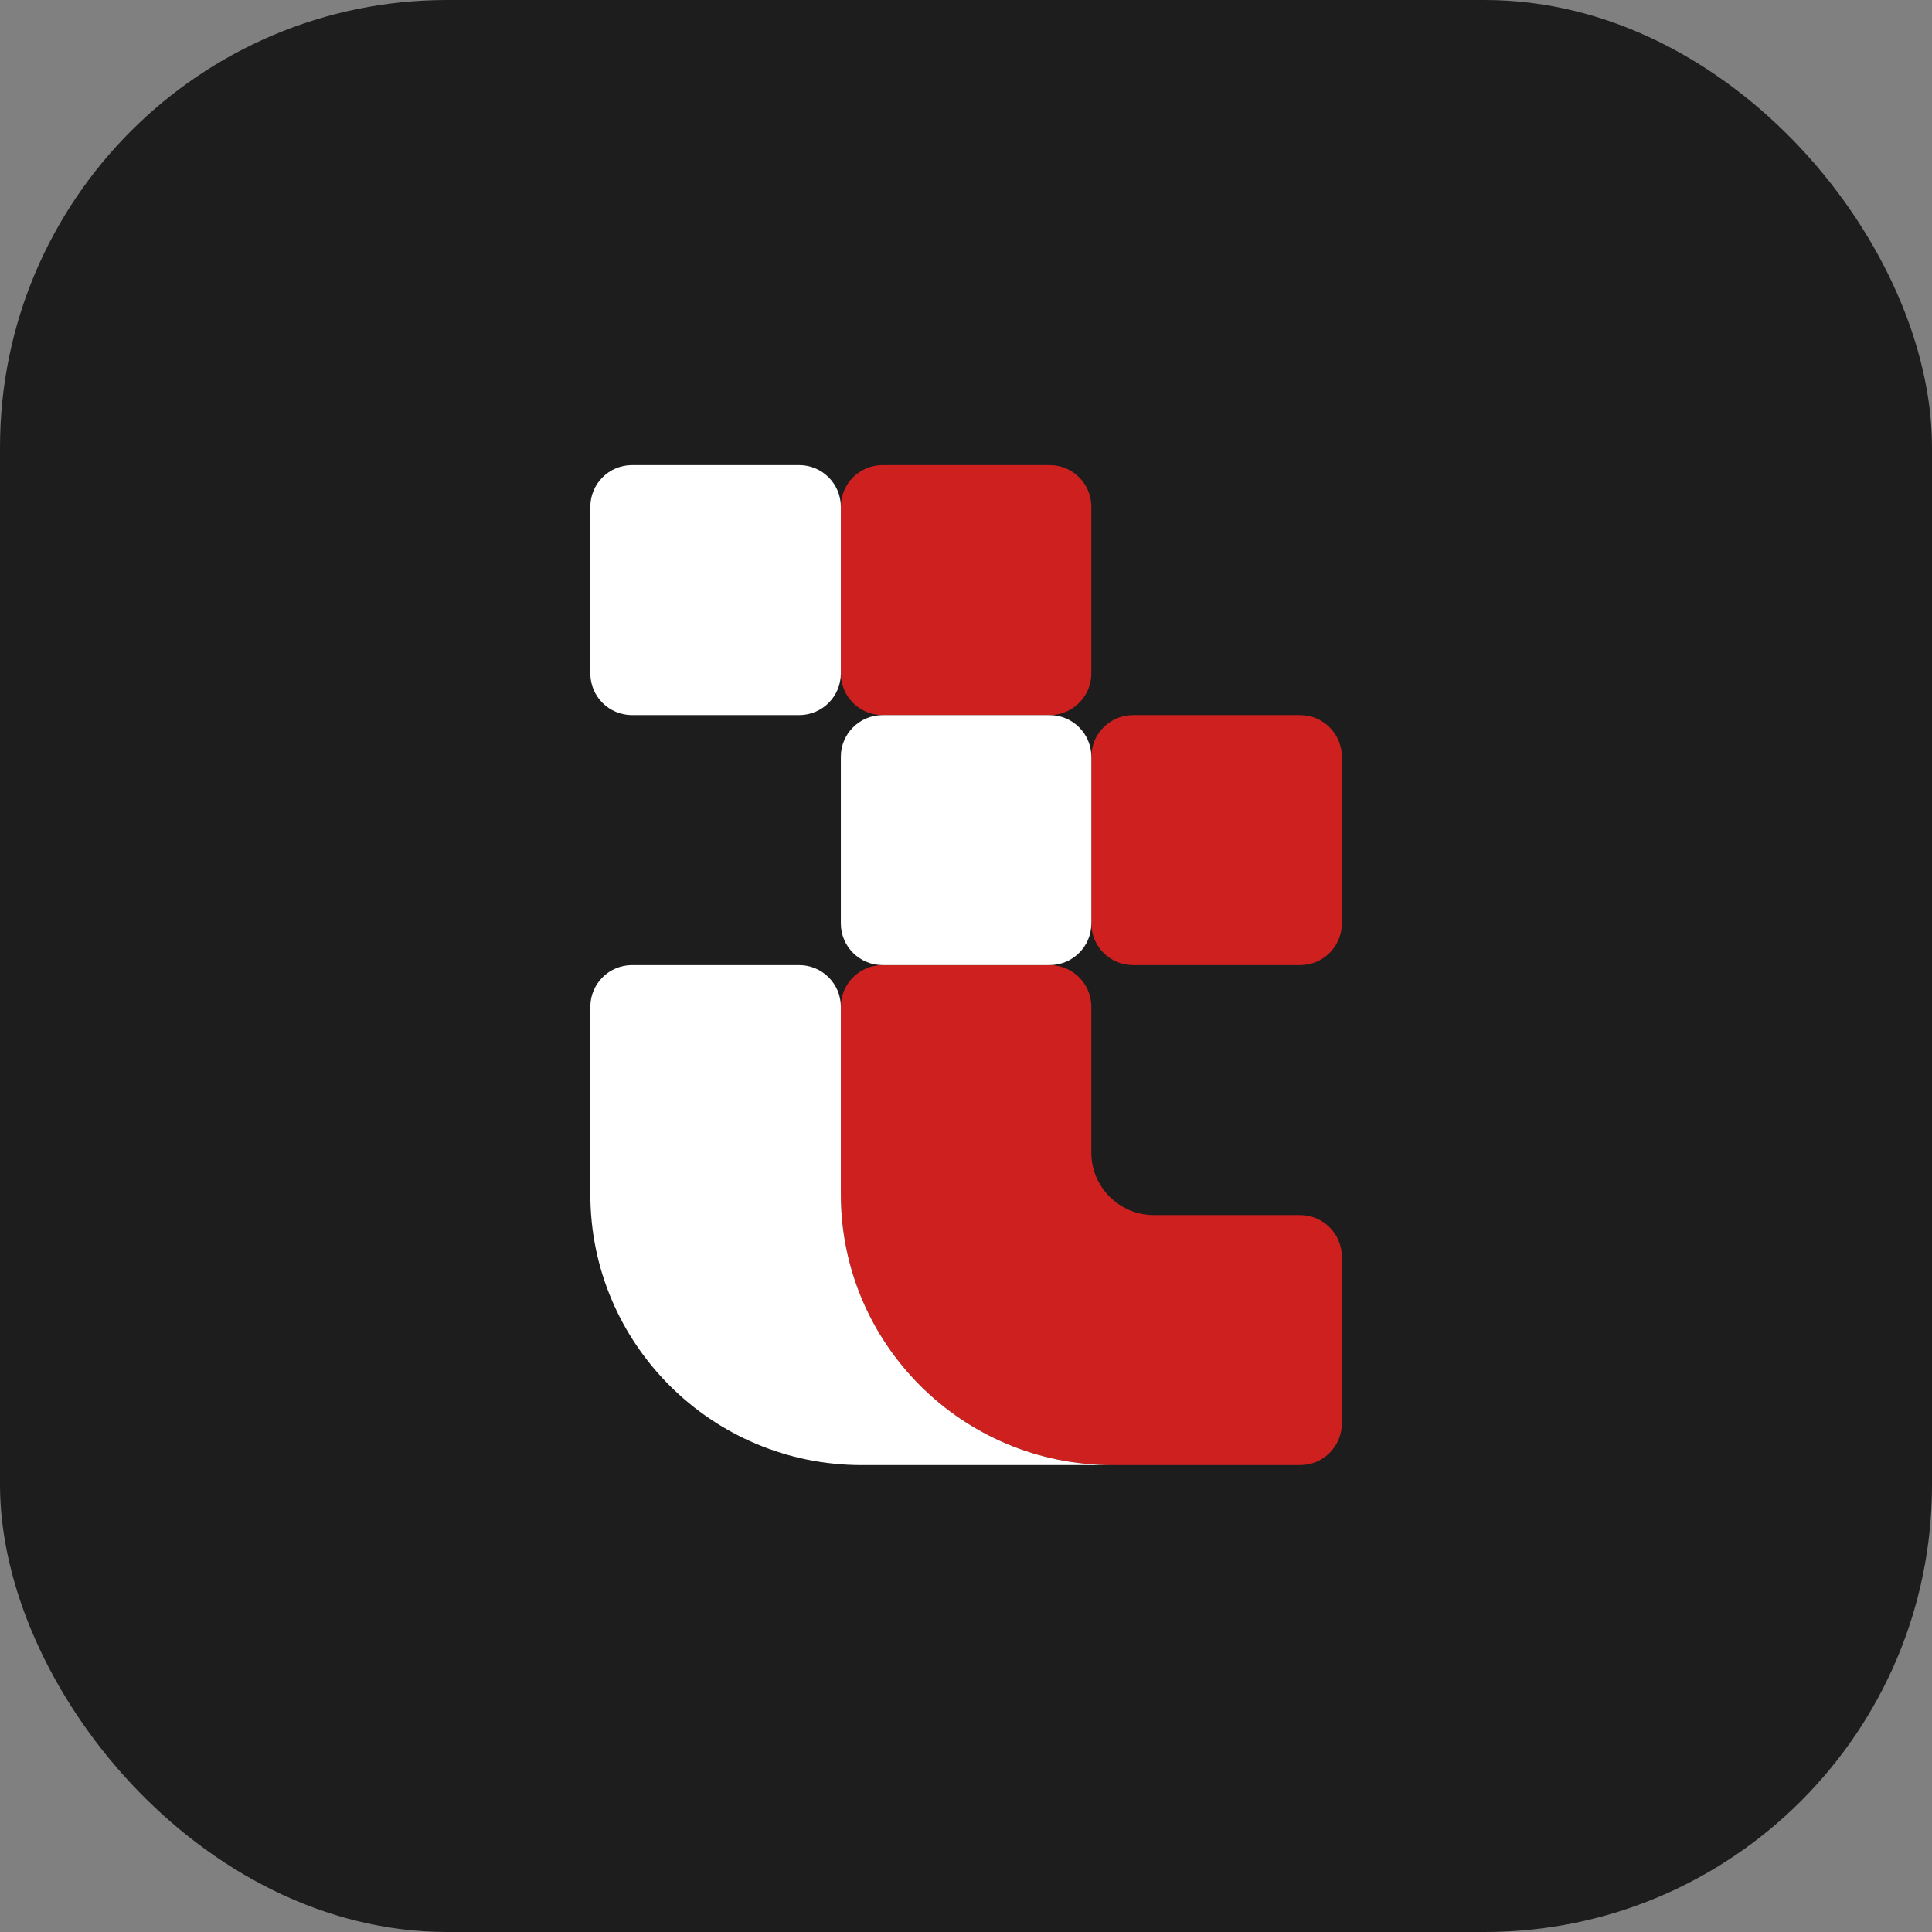
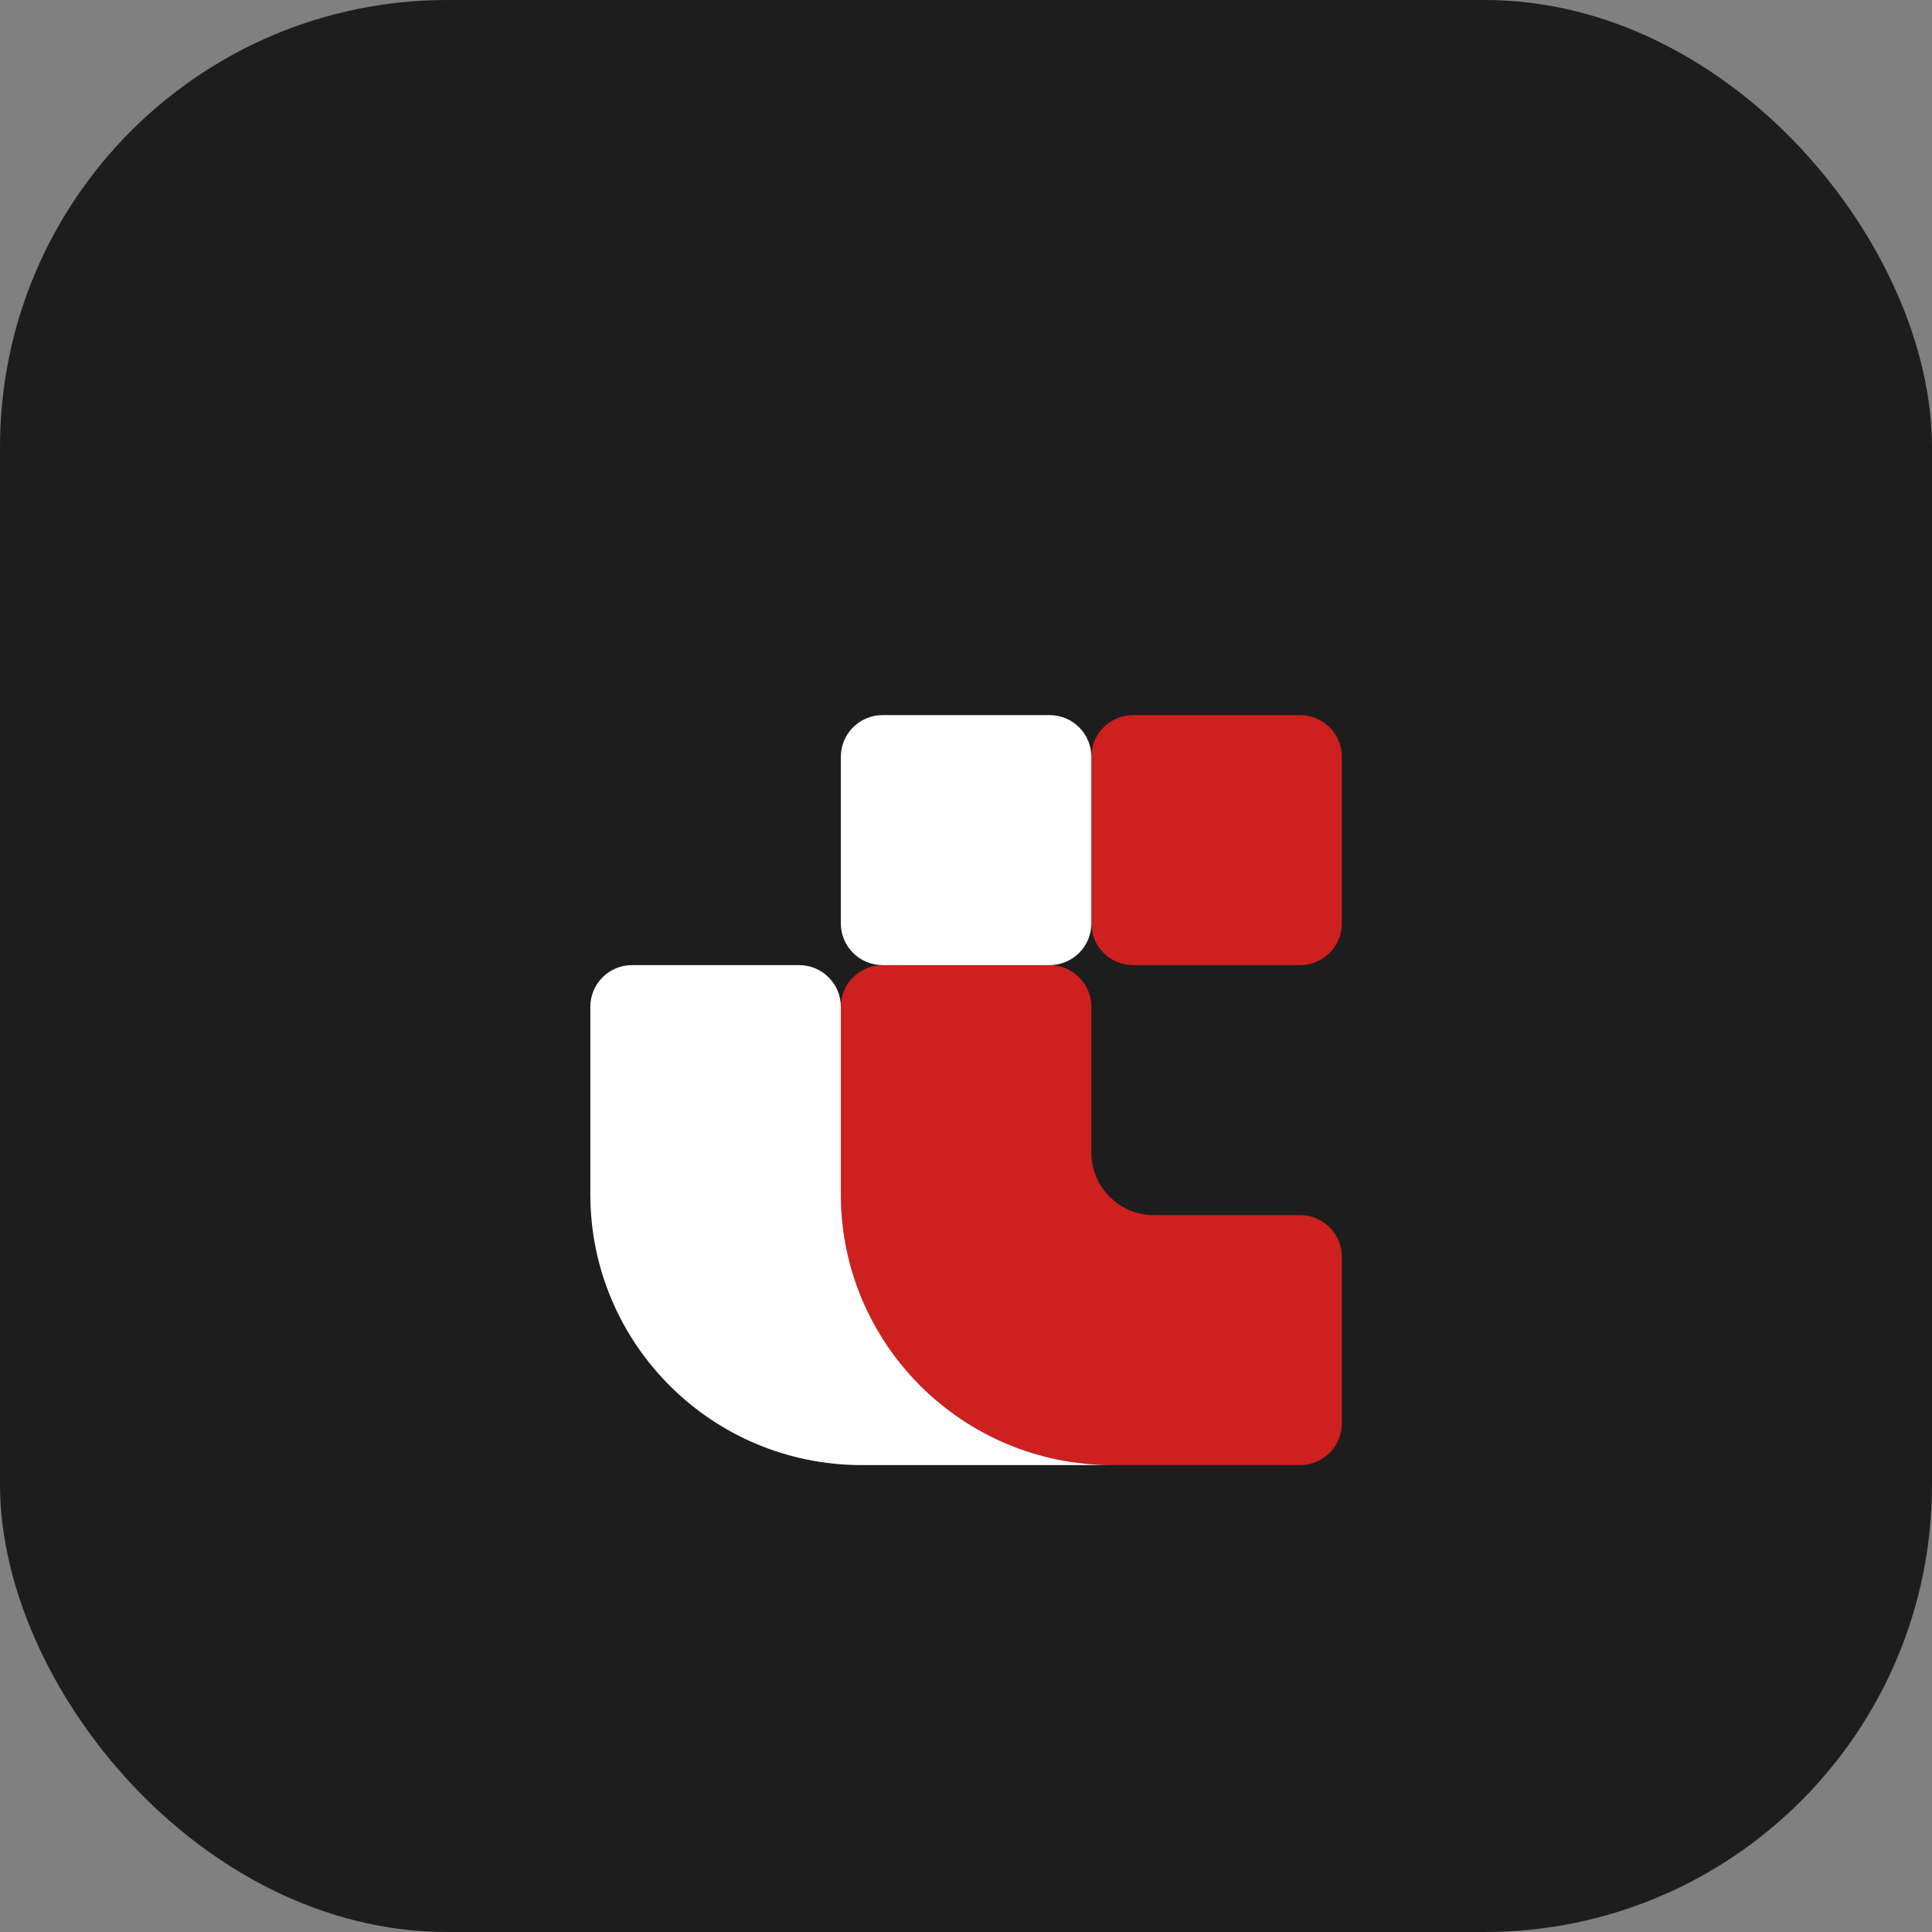
<svg xmlns="http://www.w3.org/2000/svg" fill="none" viewBox="0 0 1080 1080" height="1080" width="1080">
  <rect x="0" y="0" width="1080" height="1080" fill="#808080" stroke="none" />
  <rect fill="#1D1D1D" rx="250" height="1080" width="1080" />
-   <path fill="#CD201F" d="M470.037 283.292C470.037 270.428 480.486 260 493.376 260H586.732C599.621 260 610.07 270.428 610.07 283.292V376.458C610.07 389.322 599.621 399.75 586.732 399.75H493.376C480.486 399.75 470.037 389.322 470.037 376.458V283.292Z" />
  <path fill="#CD201F" d="M610.069 423.042C610.069 410.178 620.518 399.75 633.408 399.75H726.764C739.653 399.75 750.103 410.178 750.103 423.042V516.208C750.103 529.072 739.653 539.5 726.764 539.5H633.408C620.518 539.5 610.069 529.072 610.069 516.208V423.042Z" />
  <path fill="#CD201F" d="M586.732 539.5H493.376C480.486 539.5 470.037 549.928 470.037 562.792V667.604C470.037 751.217 537.957 819 621.74 819H726.765C739.655 819 750.104 808.57 750.104 795.708V702.542C750.104 689.678 739.655 679.25 726.765 679.25H645.079C625.744 679.25 610.07 663.608 610.07 644.313V562.792C610.07 549.928 599.621 539.5 586.732 539.5Z" />
  <path fill="white" d="M470.034 423.042C470.034 410.178 480.486 399.75 493.376 399.75H586.732C599.621 399.75 610.07 410.178 610.07 423.042V516.208C610.07 529.072 599.621 539.5 586.732 539.5H493.376C480.486 539.5 470.034 529.072 470.034 516.208V423.042Z" />
-   <path fill="white" d="M330 283.292C330 270.428 340.449 260 353.339 260H446.695C459.585 260 470.036 270.428 470.036 283.292V376.458C470.036 389.322 459.585 399.75 446.695 399.75H353.339C340.449 399.75 330 389.322 330 376.458V283.292Z" />
  <path fill="white" d="M353.339 539.5H446.695C459.585 539.5 470.036 549.928 470.036 562.792V667.604C470.036 751.217 537.956 819 621.739 819H481.703C397.92 819 330 751.217 330 667.604V562.792C330 549.928 340.449 539.5 353.339 539.5Z" />
</svg>